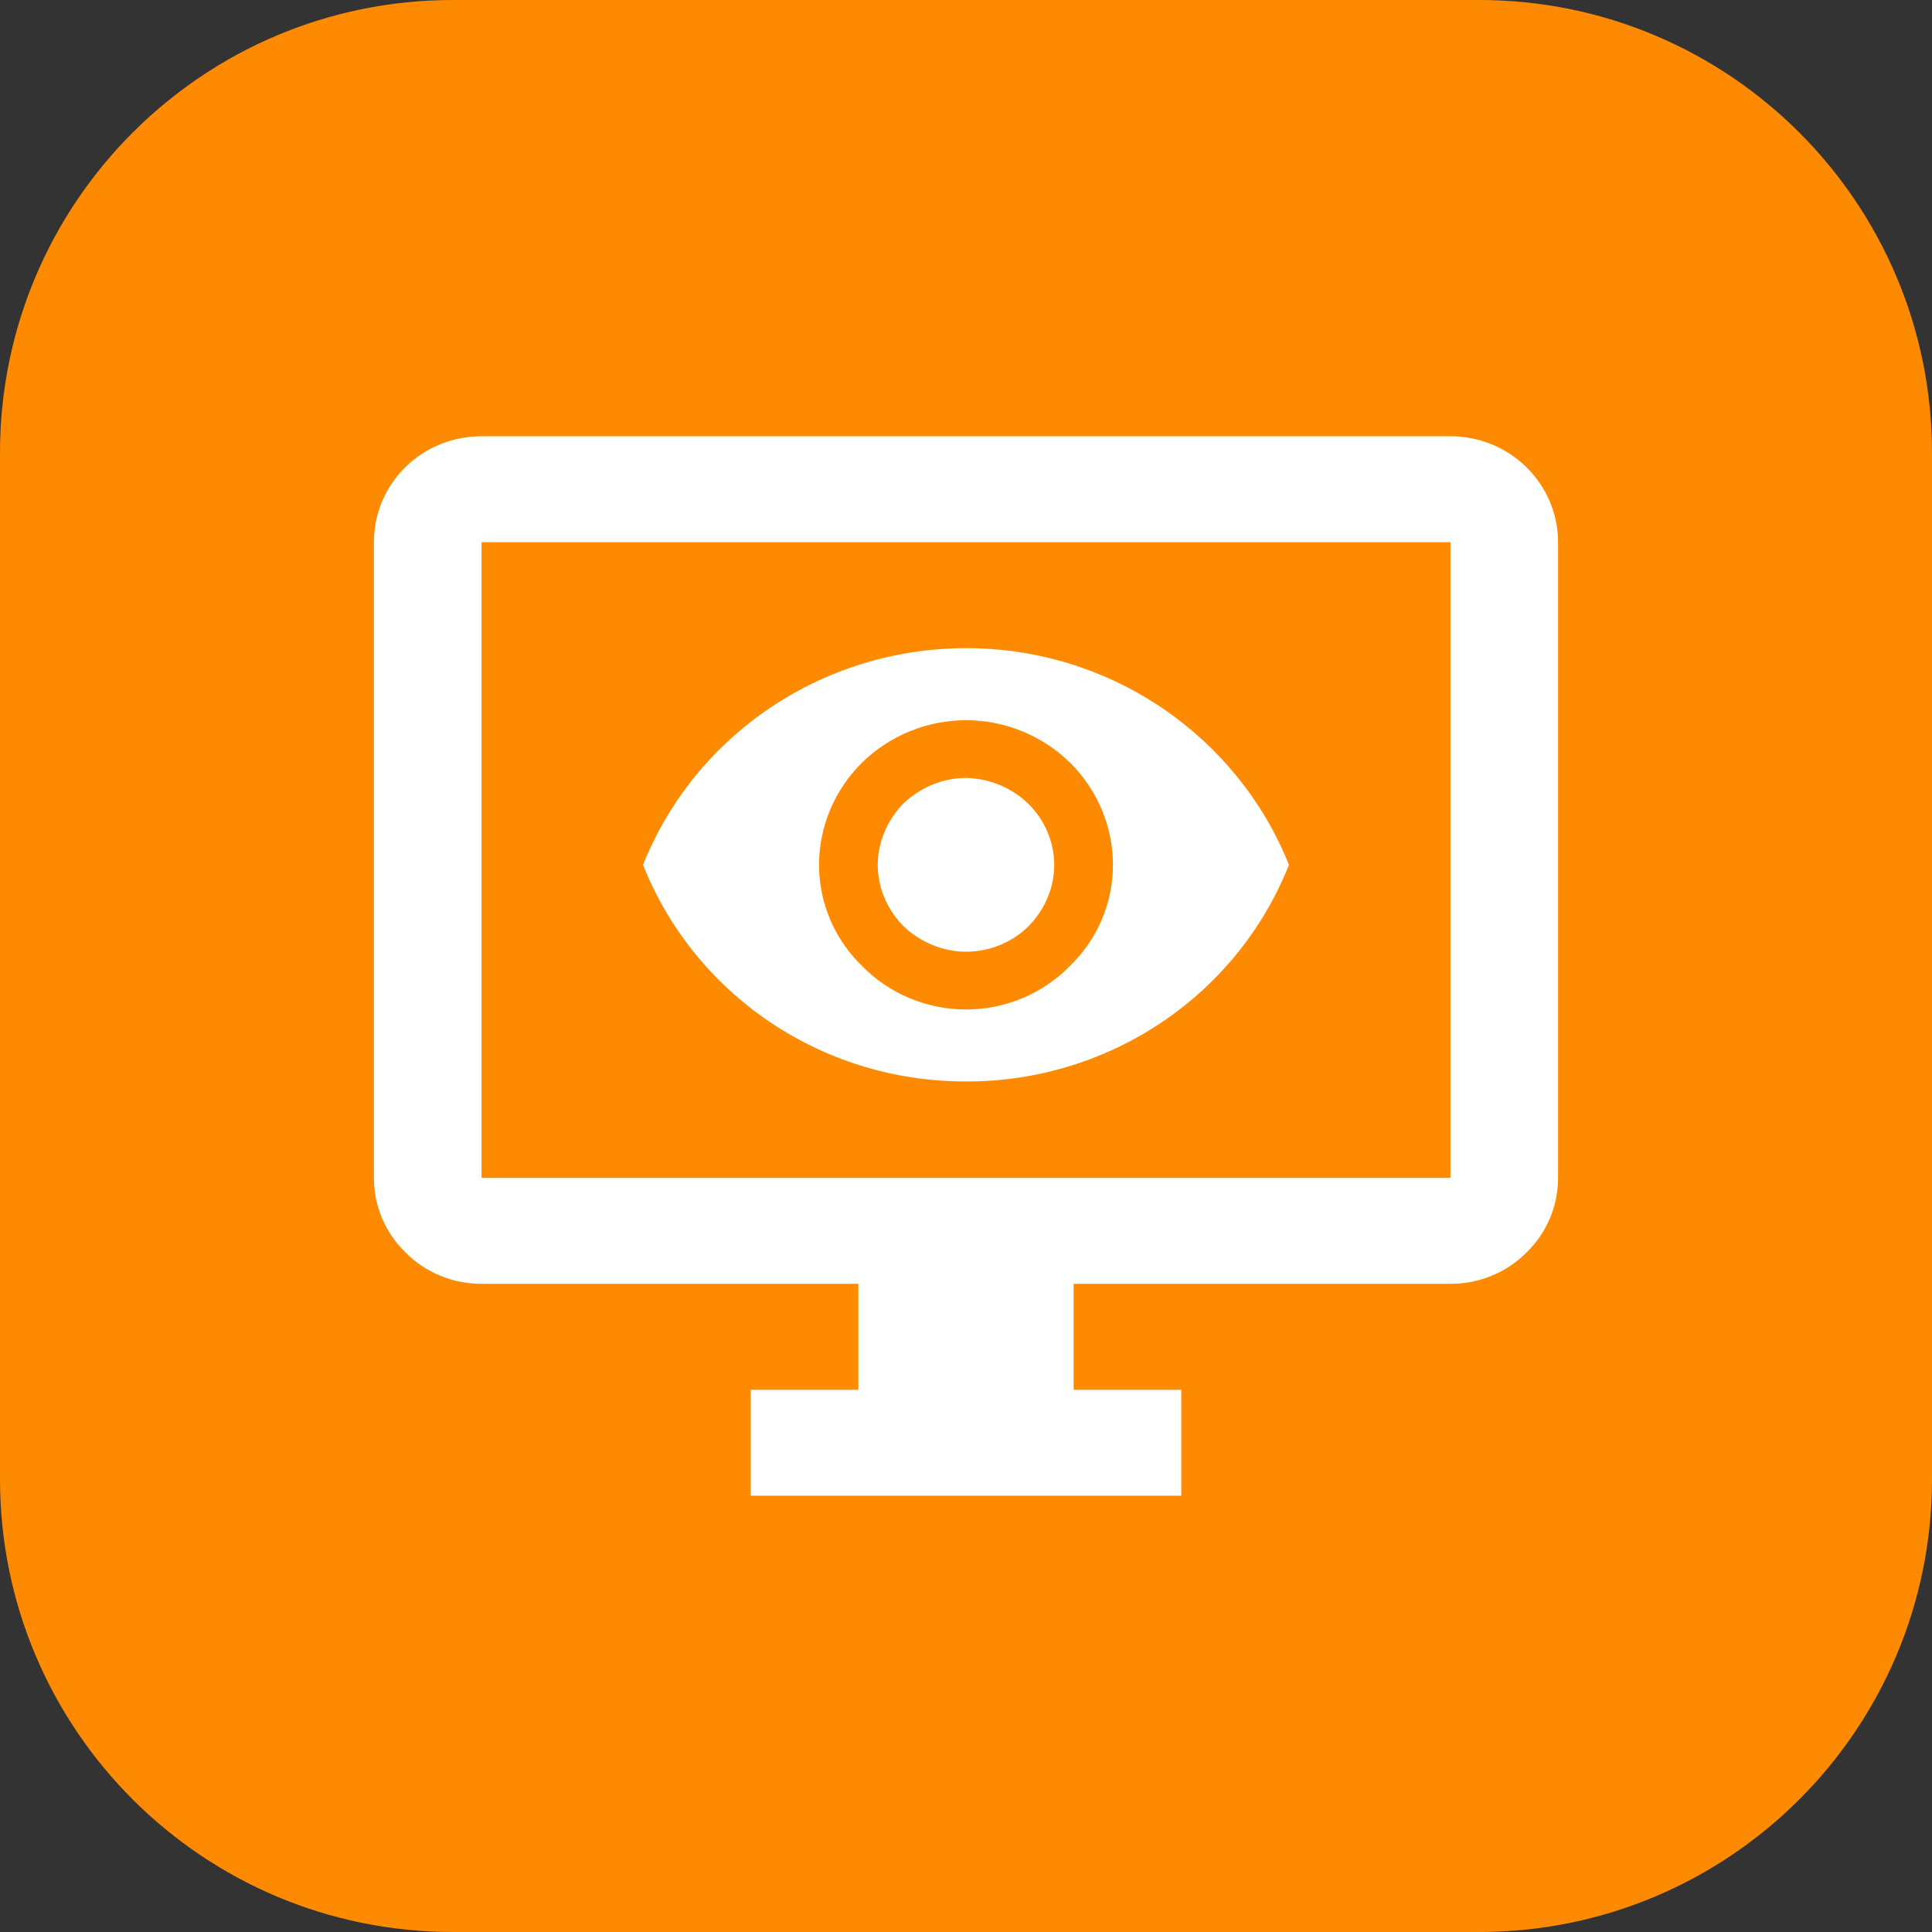
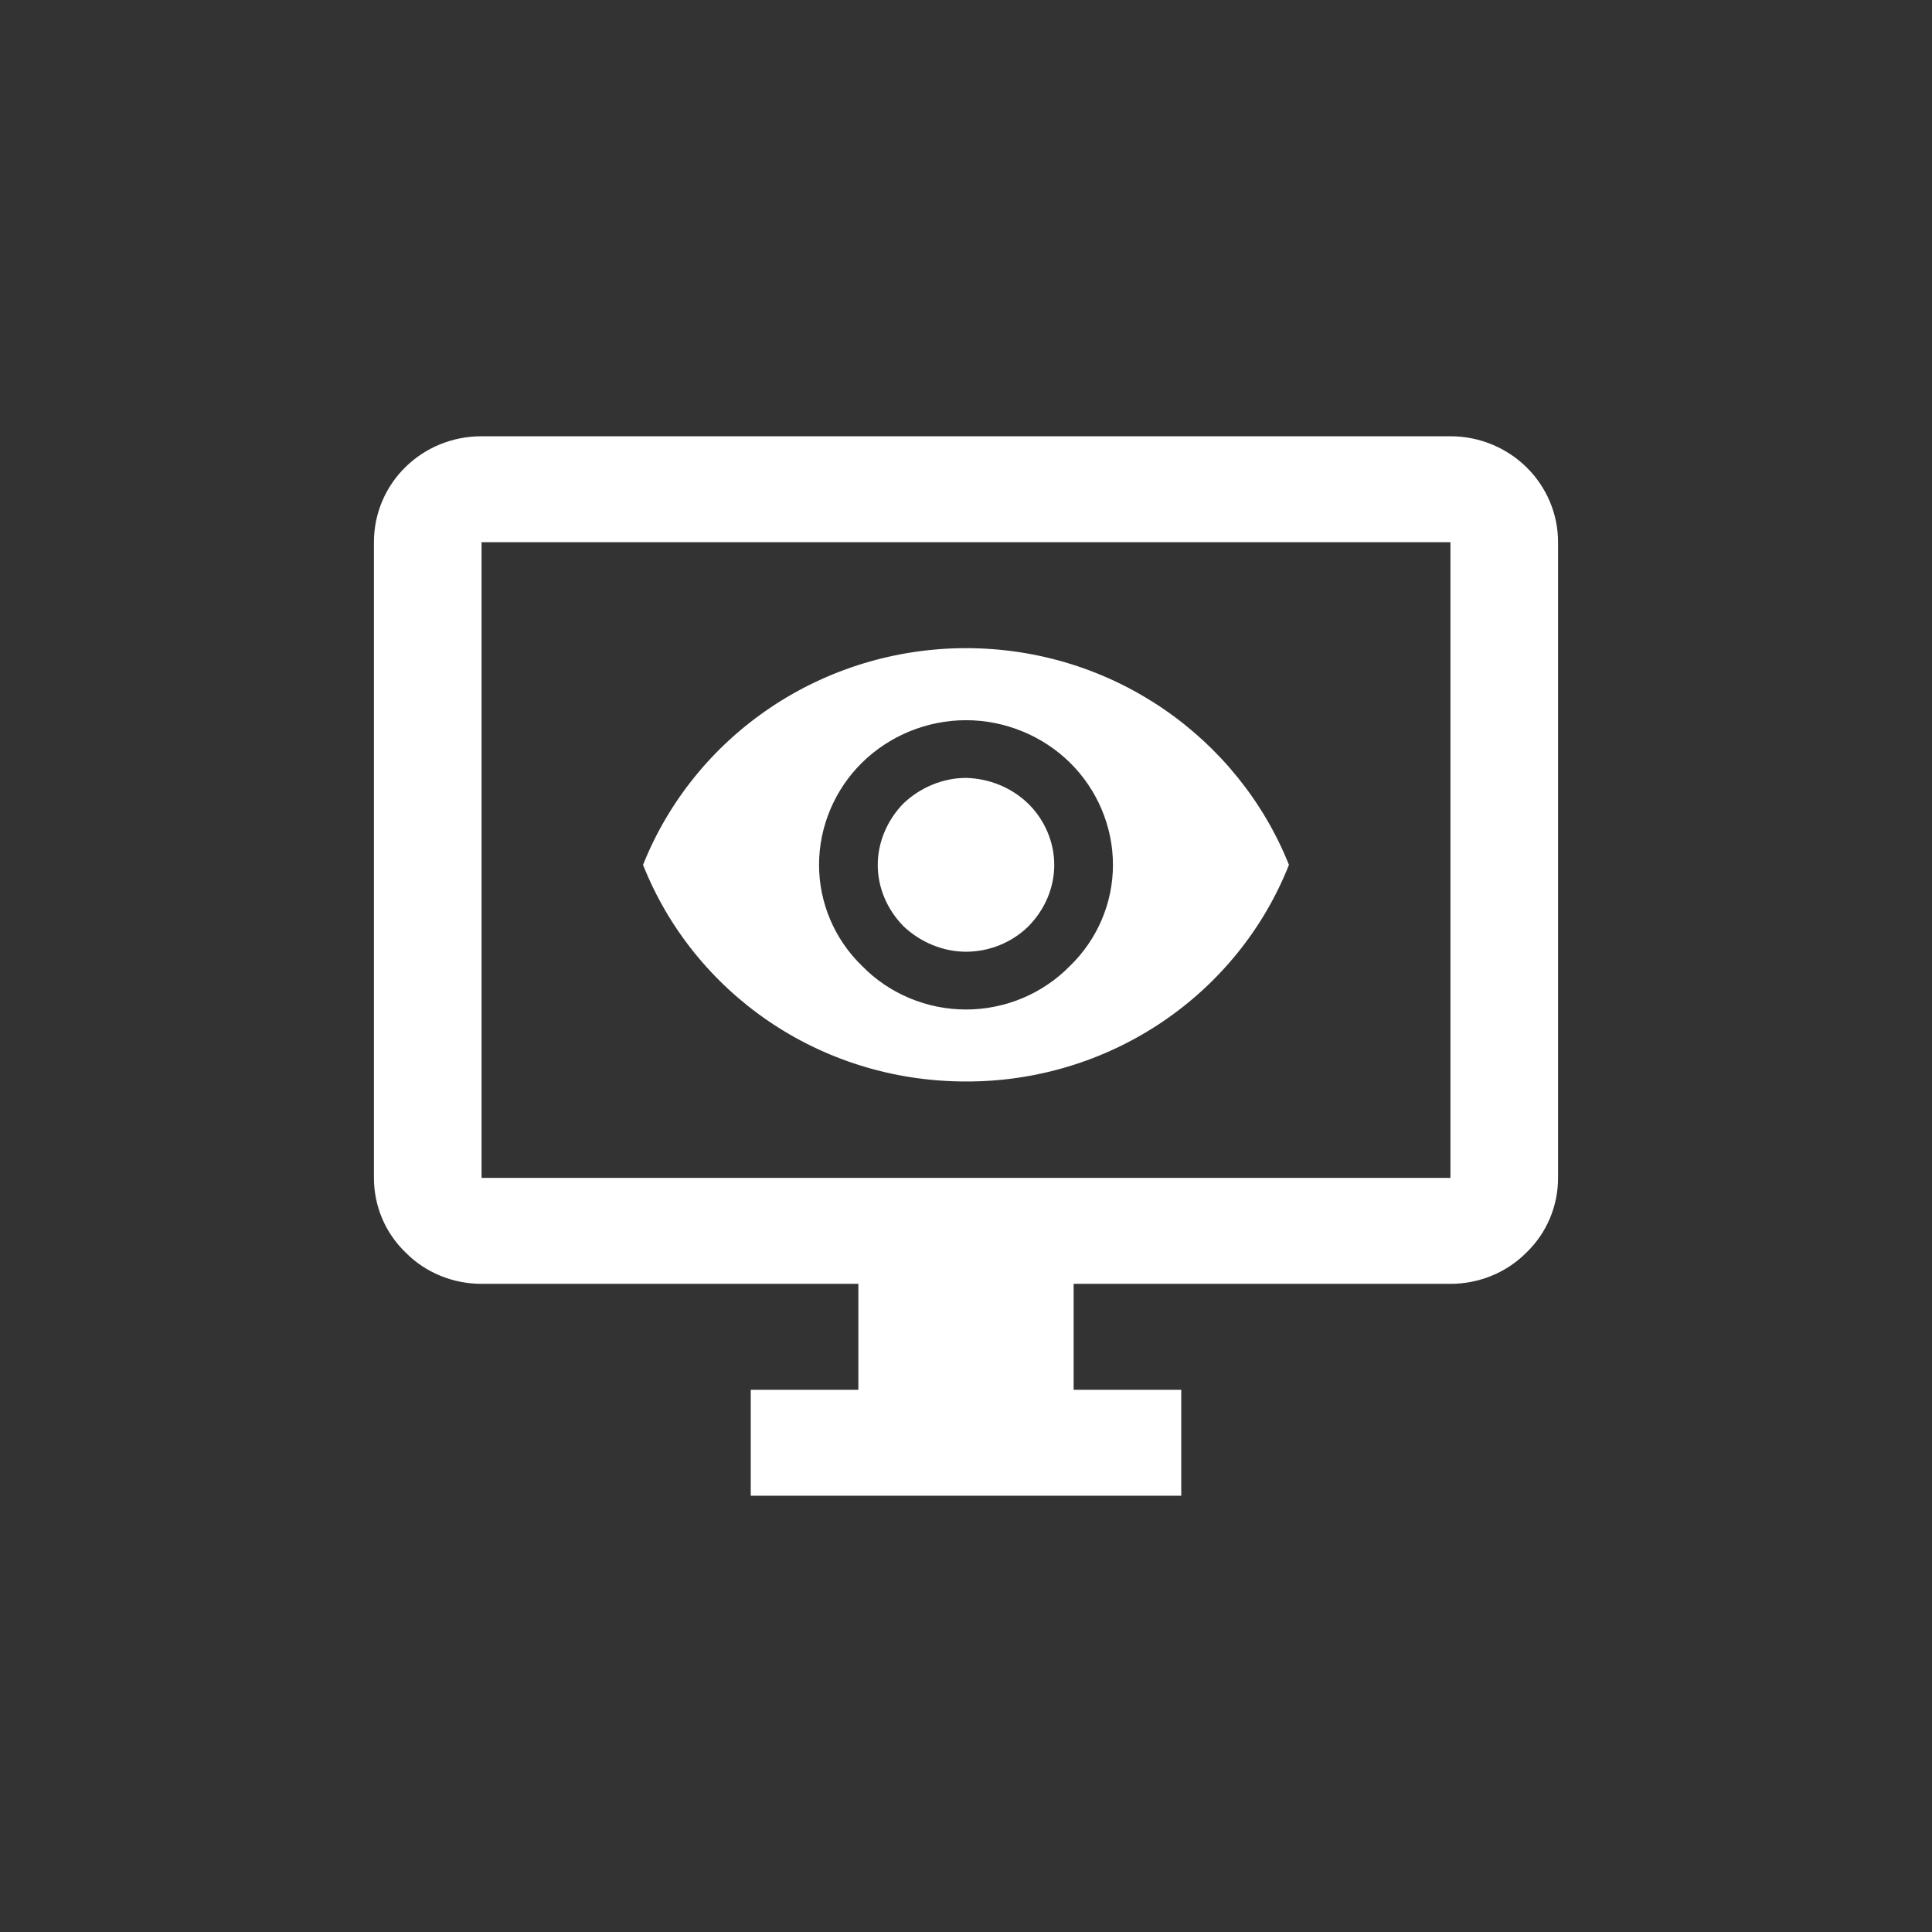
<svg xmlns="http://www.w3.org/2000/svg" width="31" height="31" viewBox="0 0 31 31" fill="none">
  <rect x="0" y="0" width="31" height="31" fill="#333333" stroke="none" />
-   <path d="M23.734 0H7.266C3.253 0 0 3.253 0 7.266V23.734C0 27.747 3.253 31 7.266 31H23.734C27.747 31 31 27.747 31 23.734V7.266C31 3.253 27.747 0 23.734 0Z" fill="#FE8A02" />
  <path d="M7.727 8.7V18.9H23.273V8.7H7.727ZM7.727 7H23.273C23.731 7 24.17 7.179 24.494 7.498C24.818 7.817 25 8.249 25 8.7V18.9C25 19.351 24.819 19.784 24.491 20.099C24.171 20.422 23.73 20.6 23.273 20.6H17.227V22.3H18.954V24H12.046V22.3H13.773V20.6H7.727C7.27 20.6 6.829 20.422 6.51 20.099C6.181 19.784 6 19.351 6 18.9V8.7C6 7.756 6.769 7 7.727 7ZM14.498 12.89C14.766 12.636 15.129 12.482 15.5 12.482C15.871 12.491 16.234 12.636 16.502 12.899C16.761 13.154 16.916 13.511 16.916 13.877C16.916 14.251 16.761 14.599 16.502 14.863C16.234 15.126 15.871 15.271 15.5 15.271C15.129 15.271 14.766 15.117 14.498 14.863C14.239 14.599 14.084 14.251 14.084 13.877C14.084 13.511 14.239 13.154 14.498 12.89ZM13.833 15.5C14.049 15.721 14.308 15.896 14.594 16.016C14.881 16.136 15.189 16.198 15.5 16.198C15.811 16.198 16.119 16.136 16.406 16.016C16.692 15.896 16.951 15.721 17.167 15.5C17.607 15.075 17.858 14.489 17.858 13.877C17.858 13.264 17.607 12.669 17.167 12.236C16.726 11.803 16.122 11.556 15.5 11.556C14.878 11.556 14.274 11.803 13.833 12.236C13.393 12.669 13.142 13.264 13.142 13.877C13.142 14.489 13.393 15.075 13.833 15.5ZM10.318 13.877C10.727 12.852 11.441 11.972 12.365 11.352C13.289 10.732 14.382 10.4 15.5 10.4C17.858 10.4 19.87 11.845 20.682 13.877C20.276 14.903 19.563 15.784 18.638 16.405C17.713 17.026 16.619 17.356 15.5 17.353C13.142 17.353 11.13 15.925 10.318 13.877Z" fill="white" />
</svg>